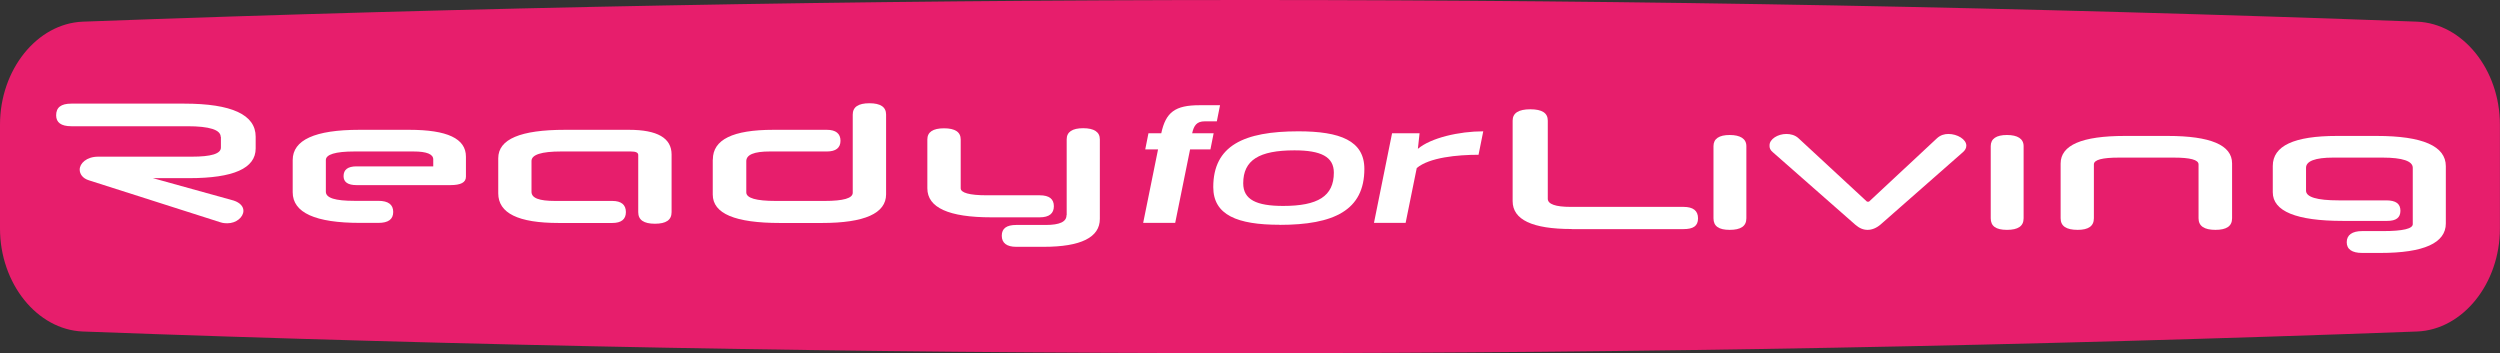
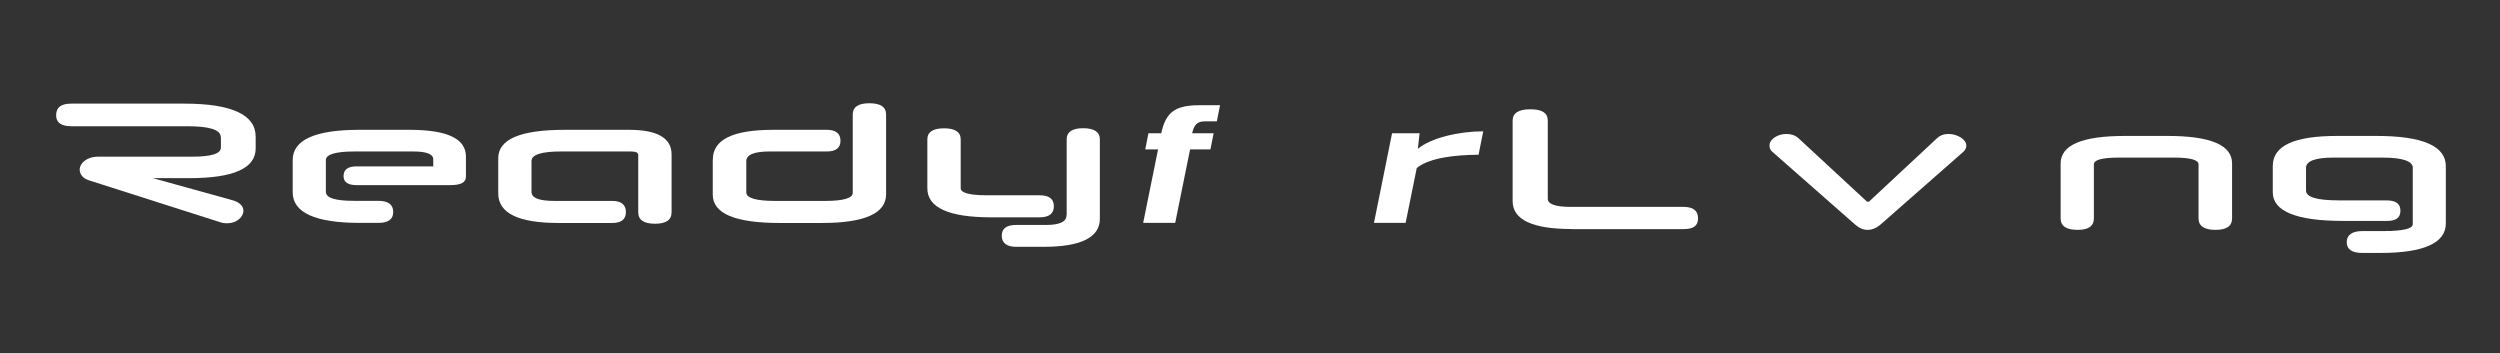
<svg xmlns="http://www.w3.org/2000/svg" id="Laag_1" viewBox="0 0 265.38 37.49">
  <rect x="0" y="0" width="265.38" height="37.49" fill="#333333" stroke="none" />
  <defs>
    <style>.cls-1{fill:#fff;}.cls-1,.cls-2{stroke-width:0px;}.cls-2{fill:#e71e6c;}</style>
  </defs>
-   <path class="cls-2" d="M8.78,2.3C3.93,2.5,0,7.4,0,13.23v11.03c0,5.83,3.93,10.73,8.78,10.93,82.56,3.06,165.25,3.06,247.81,0,4.85-.2,8.78-5.1,8.78-10.93v-11.03c0-5.83-3.93-10.73-8.78-10.93C215.31.77,174,0,132.69,0S50.07.77,8.78,2.3" />
  <path class="cls-1" d="M23.43,14.54c0-.76-1.18-1.14-3.54-1.14H7.57c-1.09,0-1.61-.4-1.61-1.16,0-.84.52-1.24,1.61-1.24h11.98c5.06,0,7.59,1.18,7.59,3.51v1.25c0,2.11-2.36,3.15-7.05,3.15h-3.86l8.58,2.38c.7.23,1.03.65,1.03,1.08,0,.68-.76,1.33-1.7,1.33-.17,0-.44,0-.76-.11l-13.94-4.45c-.68-.21-.98-.68-.98-1.14,0-.65.72-1.37,1.96-1.37h9.93c2.05,0,3.1-.3,3.1-.97v-1.14Z" />
  <path class="cls-1" d="M37.85,19.65c-.92,0-1.38-.32-1.38-.95,0-.7.46-1.04,1.38-1.04h8.14v-.74c0-.55-.68-.84-2.09-.84h-6.28c-2.03,0-3.03.32-3.03.91v3.36c0,.67,1,.97,3.03.97h2.55c1.05,0,1.57.4,1.57,1.18s-.52,1.16-1.57,1.16h-1.96c-4.73,0-7.14-1.08-7.14-3.25v-3.42c0-2.13,2.36-3.21,7.07-3.21h5.3c4.04,0,6.02.93,6.02,2.85v2.13c0,.61-.55.89-1.64.89h-9.97Z" />
  <path class="cls-1" d="M52.89,16.8c0-2.03,2.36-3.02,7.09-3.02h6.79c3.01,0,4.52.87,4.52,2.62v6.12c0,.84-.59,1.23-1.77,1.23s-1.77-.4-1.77-1.23v-6.06c0-.27-.26-.38-.79-.38h-7.4c-2.09,0-3.14.34-3.14,1.01v3.27c0,.67.81.97,2.49.97h6.09c.94,0,1.44.4,1.44,1.18s-.5,1.16-1.44,1.16h-5.69c-4.3,0-6.42-1.04-6.42-3.15v-3.71Z" />
  <path class="cls-1" d="M75.67,16.93c0-2.11,2.12-3.15,6.42-3.15h5.69c.94,0,1.44.4,1.44,1.16s-.5,1.14-1.44,1.14h-6.07c-1.66,0-2.49.34-2.49,1.03v3.31c0,.61,1.05.91,3.12.91h5.19c2.01,0,2.99-.29,2.99-.87v-8.3c0-.8.59-1.2,1.77-1.2s1.77.4,1.77,1.2v8.47c0,2.01-2.27,3.04-6.81,3.04h-4.45c-4.76,0-7.14-.99-7.14-3.02v-3.7Z" />
  <path class="cls-1" d="M110.36,20.73c1.03,0,1.51.4,1.51,1.16s-.48,1.18-1.51,1.18h-5.13c-4.52,0-6.79-1.03-6.79-3.08v-5.19c0-.78.59-1.18,1.77-1.18s1.77.4,1.77,1.18v5.19c0,.47.92.74,2.75.74h5.63ZM116.75,23.24c0,1.96-2.01,2.96-5.96,2.96h-2.92c-1,0-1.53-.4-1.53-1.18s.52-1.14,1.53-1.14h3.14c1.48,0,2.2-.34,2.2-1.03l.02-.02v-8.04c0-.78.59-1.18,1.75-1.18s1.77.4,1.77,1.18v8.43Z" />
  <path class="cls-1" d="M121.35,23.66l1.58-7.8h-1.36l.34-1.71h1.36c.48-2.25,1.48-2.98,4.06-2.98h2.18l-.34,1.71h-1.28c-.86,0-1.16.45-1.34,1.27h2.28l-.34,1.71h-2.16l-1.58,7.8h-3.4Z" />
-   <path class="cls-1" d="M135.83,23.86c-4.48,0-7.04-1.03-7.04-4,0-4.4,3.24-5.92,9.04-5.92,4.42,0,7,.99,7,3.99,0,4.4-3.24,5.94-9,5.94ZM137.41,15.96c-3.76,0-5.44,1.04-5.44,3.5,0,1.74,1.42,2.4,4.24,2.4,3.68,0,5.38-1.03,5.38-3.53,0-1.69-1.36-2.37-4.18-2.37Z" />
  <path class="cls-1" d="M145.85,23.66l1.92-9.51h2.92l-.18,1.65c1.38-1.17,4.38-1.86,6.94-1.86l-.5,2.49c-2.24,0-5.22.28-6.56,1.41l-1.18,5.82h-3.36Z" />
  <path class="cls-1" d="M166.83,24.31c-4.17,0-6.26-.99-6.26-2.96v-8.55c0-.8.63-1.2,1.88-1.2s1.85.4,1.85,1.2v8.3c0,.57.83.86,2.42.86h11.98c1.03,0,1.55.4,1.55,1.22s-.52,1.14-1.55,1.14h-11.87Z" />
-   <path class="cls-1" d="M185.38,23.17c0,.84-.59,1.23-1.77,1.23s-1.72-.4-1.72-1.23v-7.66c0-.78.59-1.18,1.72-1.18s1.77.4,1.77,1.18v7.66Z" />
  <path class="cls-1" d="M199.63,23.83c-.44.38-.92.57-1.38.57s-.87-.17-1.31-.55l-8.75-7.69c-.28-.23-.37-.46-.35-.74,0-.65.87-1.2,1.79-1.2.42,0,.92.11,1.29.46l7.27,6.73h.2l7.22-6.73c.37-.34.79-.46,1.22-.46.94,0,1.9.57,1.9,1.24,0,.27-.13.49-.37.7l-8.73,7.67Z" />
-   <path class="cls-1" d="M214.81,23.17c0,.84-.59,1.23-1.77,1.23s-1.72-.4-1.72-1.23v-7.66c0-.78.59-1.18,1.72-1.18s1.77.4,1.77,1.18v7.66Z" />
  <path class="cls-1" d="M236.94,23.17c0,.84-.59,1.23-1.77,1.23s-1.79-.4-1.79-1.23v-5.72c0-.49-.89-.72-2.62-.72h-5.83c-1.77,0-2.66.23-2.66.72v5.72c0,.84-.59,1.23-1.72,1.23-1.22,0-1.81-.4-1.81-1.23v-5.81c0-1.96,2.27-2.93,6.81-2.93h4.56c4.54,0,6.83.97,6.83,2.91v5.83Z" />
  <path class="cls-1" d="M259.63,23.72c0,2.07-2.33,3.13-6.94,3.13h-1.94c-1.07,0-1.64-.38-1.64-1.14s.57-1.18,1.64-1.18h2.23c2.09,0,3.14-.25,3.14-.74v-5.98c0-.7-1.07-1.08-3.21-1.08h-5.24c-1.92,0-2.88.38-2.88,1.08v2.43c0,.68,1.16,1.03,3.45,1.03h5.06c1.03,0,1.51.36,1.51,1.1s-.46,1.08-1.4,1.08h-4.71c-4.95,0-7.44-1.03-7.44-3.04v-2.79c0-2.15,2.27-3.19,6.81-3.19h4.23c4.87,0,7.33,1.08,7.33,3.21v6.08Z" />
</svg>